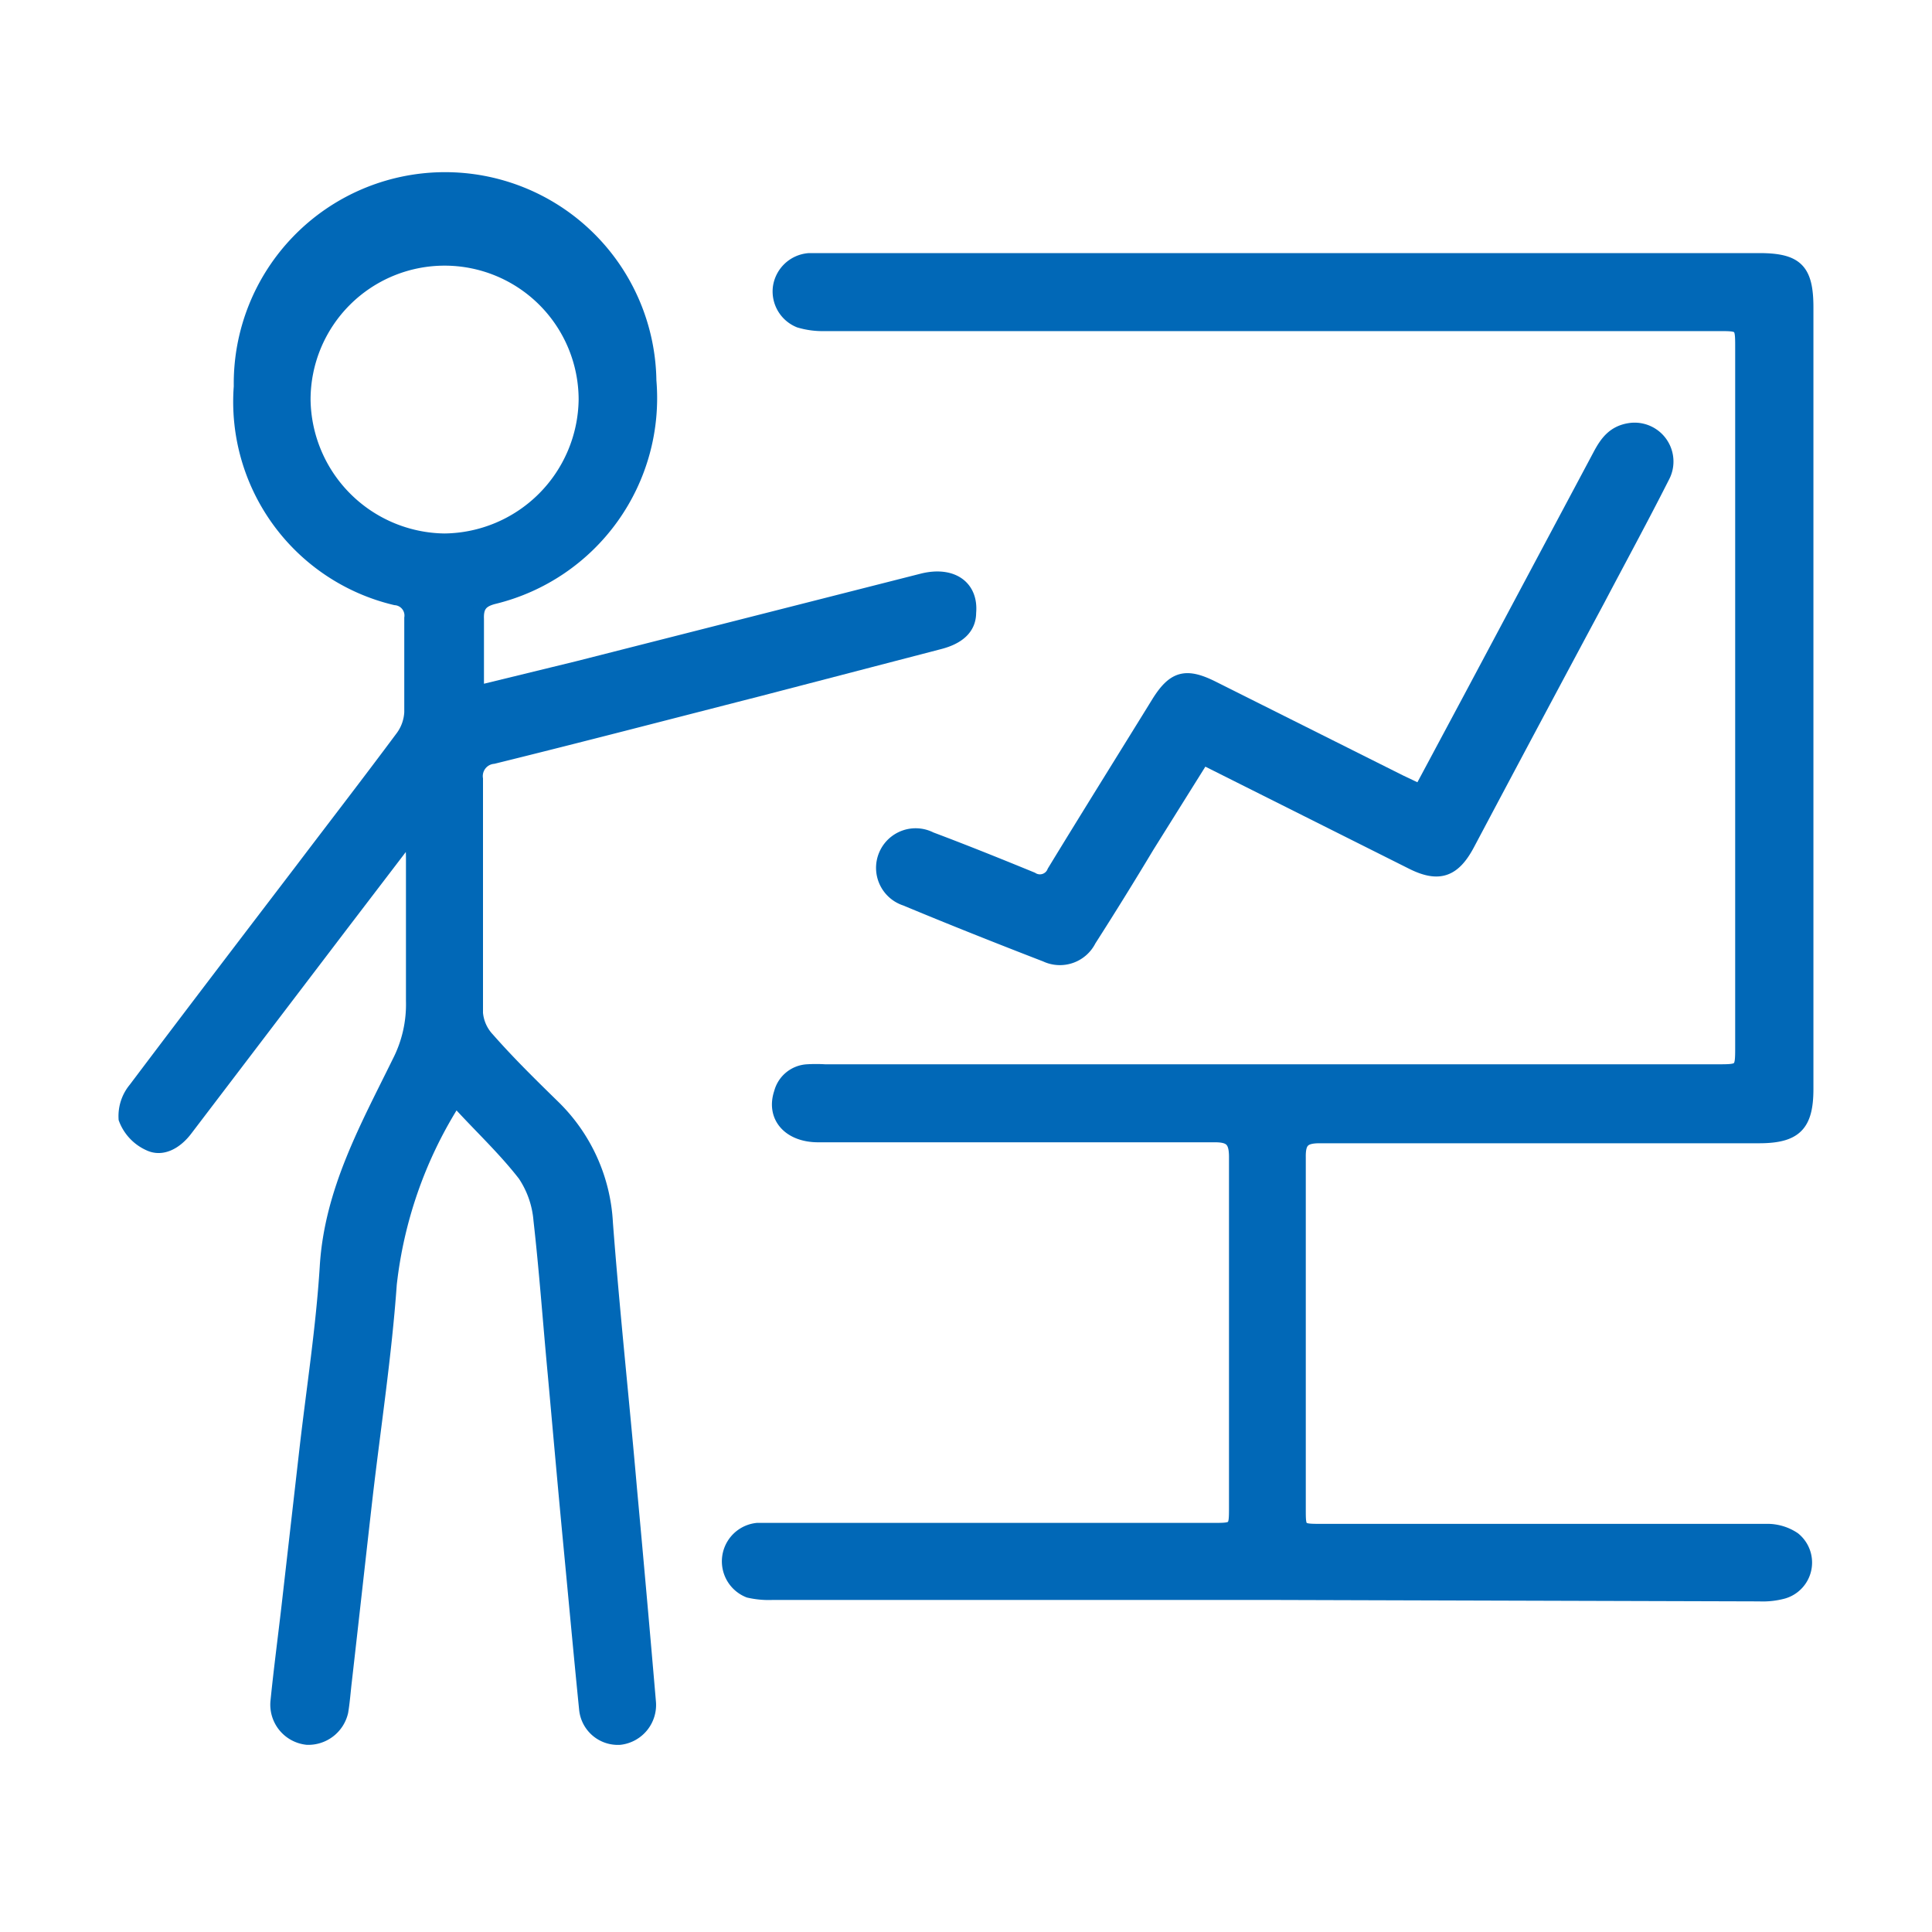
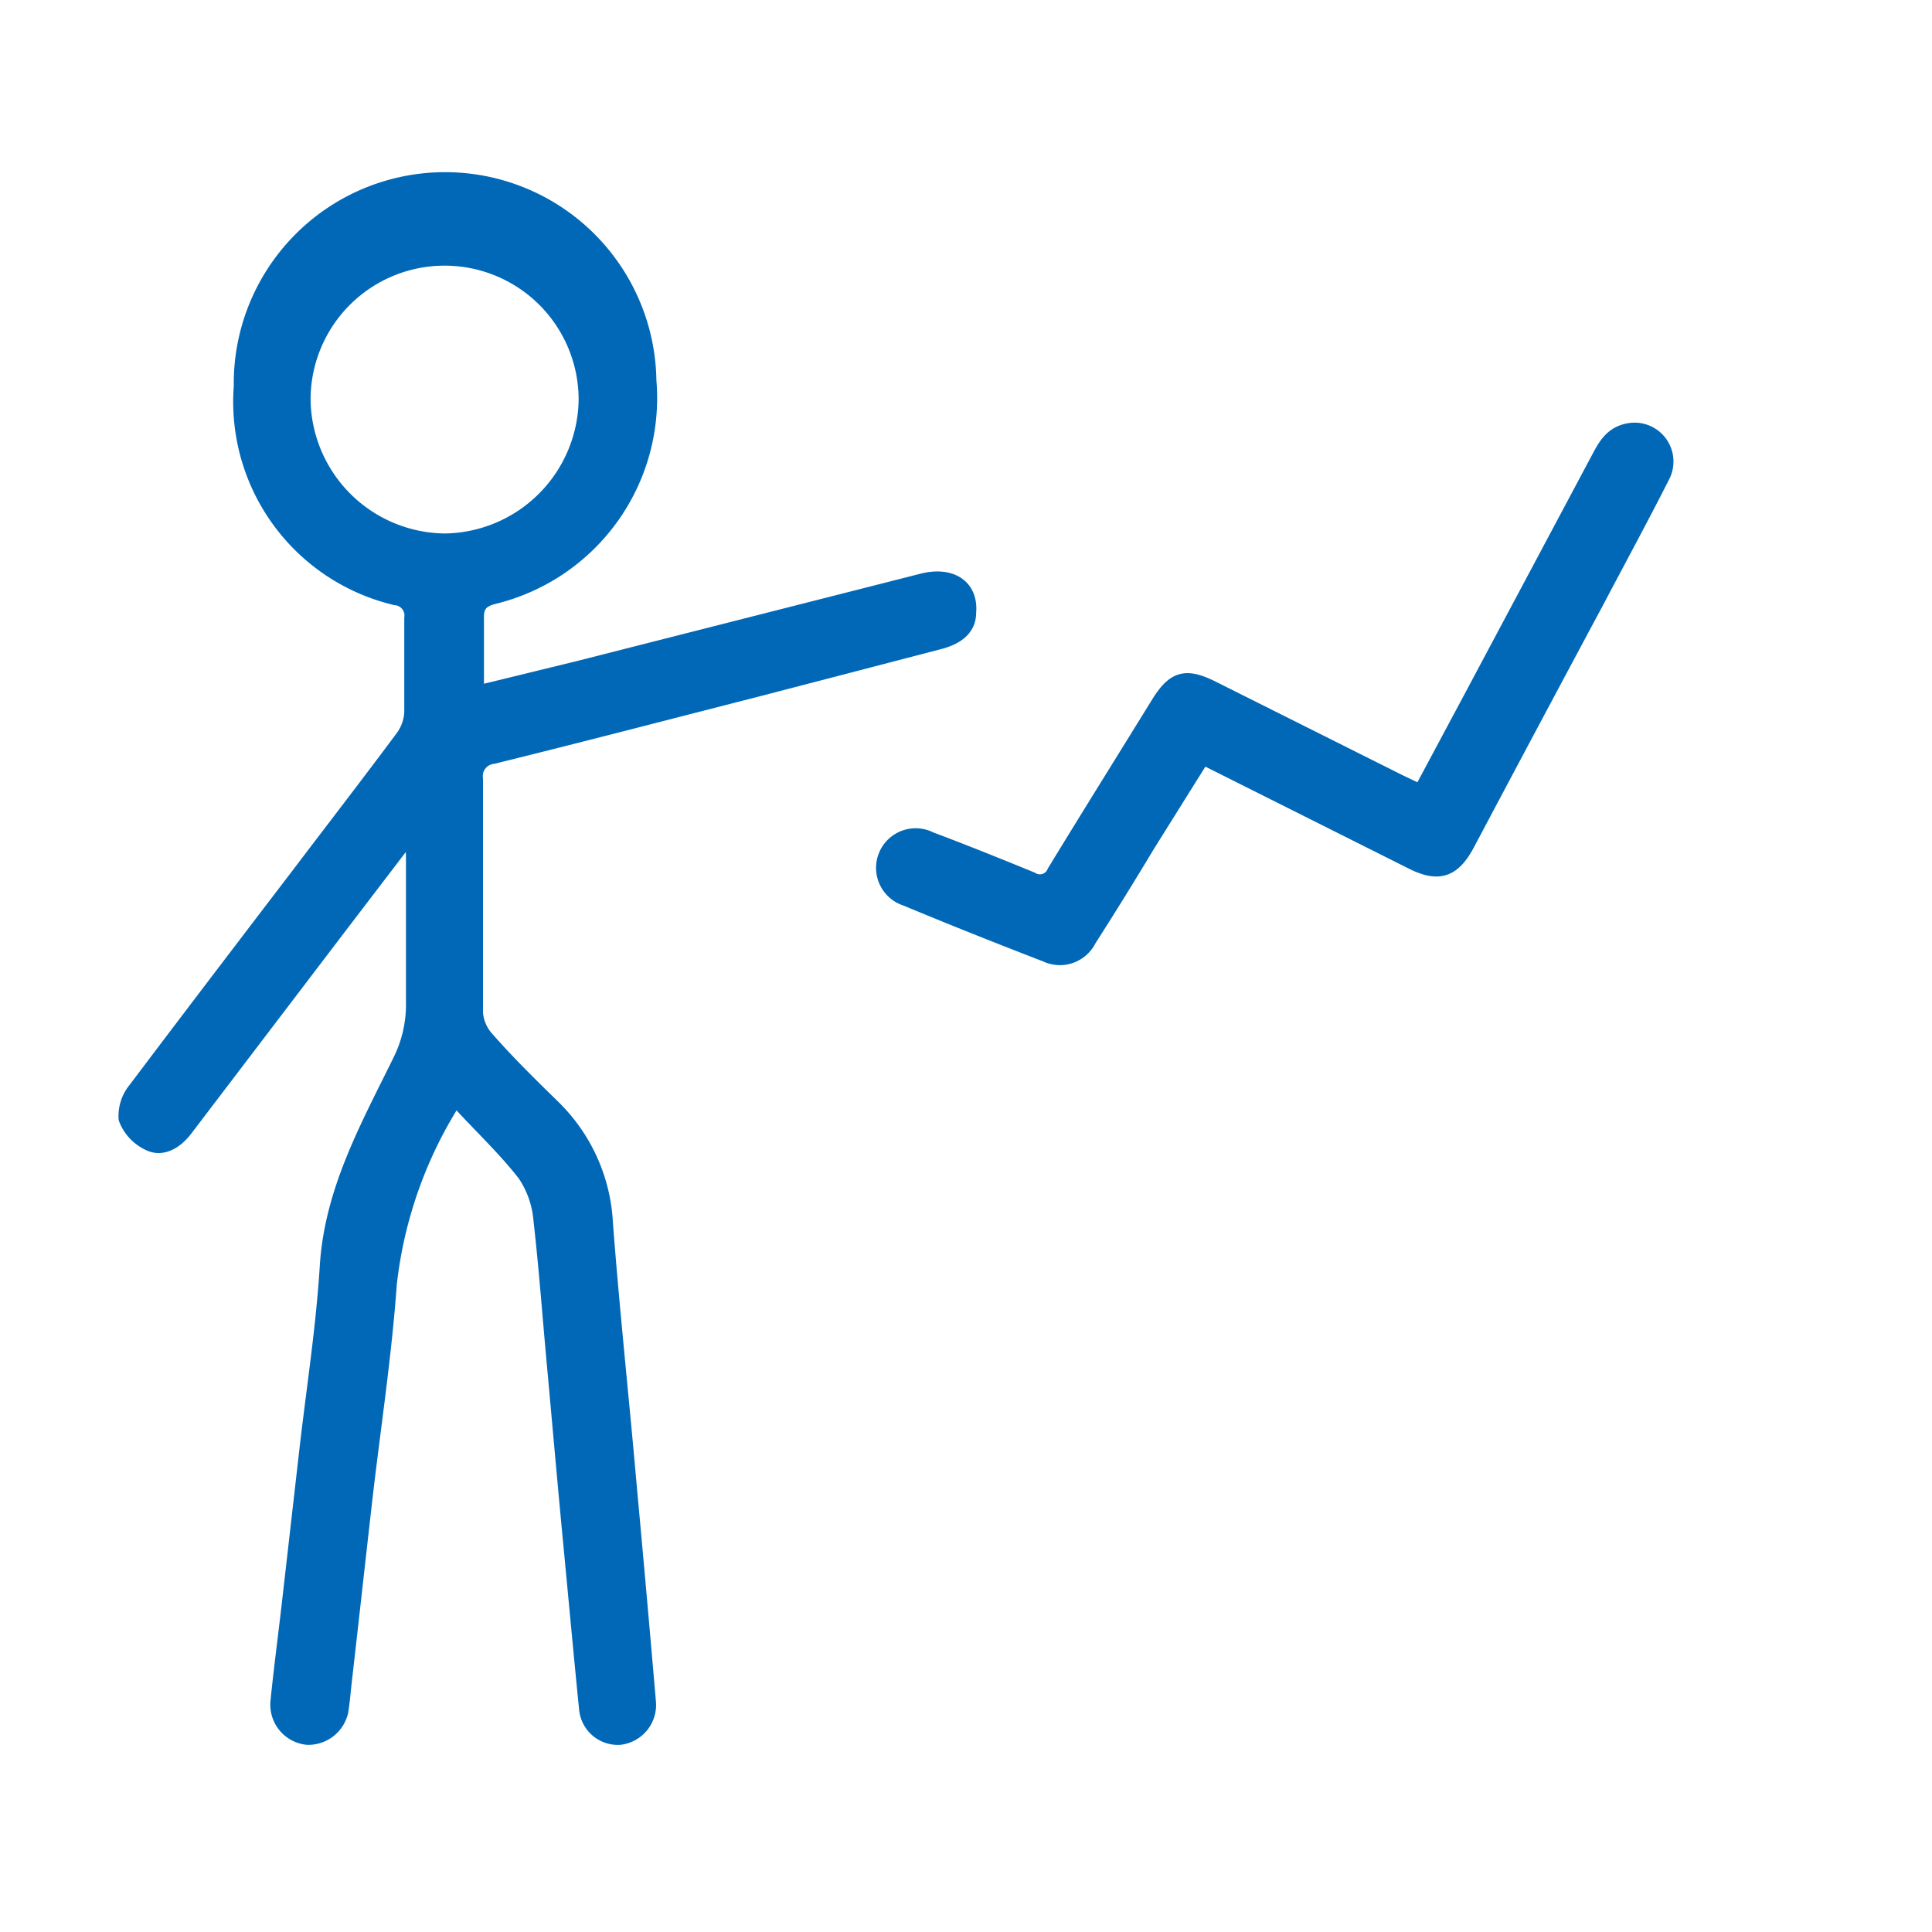
<svg xmlns="http://www.w3.org/2000/svg" id="图层_1" data-name="图层 1" viewBox="0 0 80 80">
  <defs>
    <style>.cls-1{fill:#0168b7;stroke:#0168b7;stroke-miterlimit:10;stroke-width:0.5px;}</style>
  </defs>
-   <path class="cls-1" d="M52.45,66H32A3.71,3.71,0,0,1,31,65.91a1.35,1.35,0,0,1,.35-2.6c.22,0,.45,0,.67,0H50.2c.94,0,.94,0,.94-.92,0-4.82,0-9.65,0-14.48,0-.69-.21-.87-.89-.86-5.45,0-10.91,0-16.37,0-1.22,0-1.92-.8-1.58-1.81a1.24,1.24,0,0,1,1.12-.92,6.12,6.12,0,0,1,.74,0H71.1c1,0,1,0,1-1q0-14.46,0-28.91c0-.95,0-.95-.95-.95h-37a3.39,3.39,0,0,1-1.06-.14,1.35,1.35,0,0,1-.84-1.4,1.36,1.36,0,0,1,1.26-1.19c.22,0,.45,0,.67,0H72.84c1.56,0,2,.42,2,2V45.09c0,1.5-.47,2-2,2-6.06,0-12.12,0-18.19,0-.65,0-.84.18-.83.83,0,4.85,0,9.71,0,14.56,0,.87,0,.87.92.87q9.2,0,18.39,0a2,2,0,0,1,1.17.34,1.3,1.3,0,0,1-.45,2.26,3.27,3.27,0,0,1-1,.11Z" />
  <path class="cls-1" d="M16.81,34.86l-2.65,3.47L7.72,46.79c-.41.54-1,.88-1.56.61a1.9,1.9,0,0,1-1-1.07,1.79,1.79,0,0,1,.41-1.26c2.26-3,4.55-6,6.84-9,1.41-1.86,2.84-3.71,4.23-5.58a1.85,1.85,0,0,0,.35-1c0-1.3,0-2.6,0-3.9a.68.68,0,0,0-.62-.78A8.4,8.4,0,0,1,9.93,16a8.5,8.5,0,0,1,17-.24,8.52,8.52,0,0,1-6.46,9c-.53.13-.7.36-.68.87,0,1,0,2,0,3l4.1-1L38.17,24c1.25-.32,2.1.27,2,1.37,0,.64-.45,1.06-1.28,1.27L31.36,28.6c-3.64.93-7.28,1.88-10.93,2.78a.76.76,0,0,0-.68.87c0,3.24,0,6.47,0,9.7A1.76,1.76,0,0,0,20.22,43c.88,1,1.79,1.89,2.72,2.8a7.28,7.28,0,0,1,2.19,4.84c.28,3.69.68,7.37,1,11.05.27,2.92.53,5.85.78,8.77A1.41,1.41,0,0,1,25.67,72a1.36,1.36,0,0,1-1.44-1.22c-.23-2.29-.44-4.59-.66-6.89s-.43-4.69-.64-7c-.2-2.12-.35-4.24-.59-6.36a3.92,3.92,0,0,0-.65-1.87c-.83-1.07-1.83-2-2.74-3-.13.06-.19.07-.21.11a17.82,17.82,0,0,0-2.56,7.41c-.21,2.95-.66,5.88-1,8.81-.29,2.54-.57,5.08-.86,7.62-.05.42-.08.85-.15,1.27A1.44,1.44,0,0,1,12.72,72a1.42,1.42,0,0,1-1.27-1.56c.13-1.29.3-2.58.45-3.87L12.65,60c.29-2.52.68-5,.84-7.55.19-3.14,1.67-5.78,3-8.49a5.2,5.2,0,0,0,.57-2.51c0-1.93,0-3.86,0-5.8,0-.25,0-.51-.05-.77ZM18.4,22.34a5.87,5.87,0,0,0,5.81-5.79,5.8,5.8,0,0,0-11.6,0A5.87,5.87,0,0,0,18.4,22.34Z" />
  <path class="cls-1" d="M49.82,31.42l-2.27,3.63q-1.2,2-2.41,3.89a1.4,1.4,0,0,1-1.85.64c-1.94-.75-3.88-1.52-5.8-2.32a1.39,1.39,0,1,1,1.06-2.56c1.41.53,2.8,1.09,4.19,1.66a.59.59,0,0,0,.87-.28c1.42-2.33,2.87-4.65,4.32-7,.66-1.06,1.18-1.19,2.3-.63L58,32.34l.8.38,2.07-3.87,5.33-10c.29-.55.61-1,1.33-1.09a1.36,1.36,0,0,1,1.35,2c-.87,1.72-1.79,3.41-2.69,5.12q-2.68,5-5.38,10.09c-.59,1.11-1.23,1.34-2.35.78Z" />
</svg>